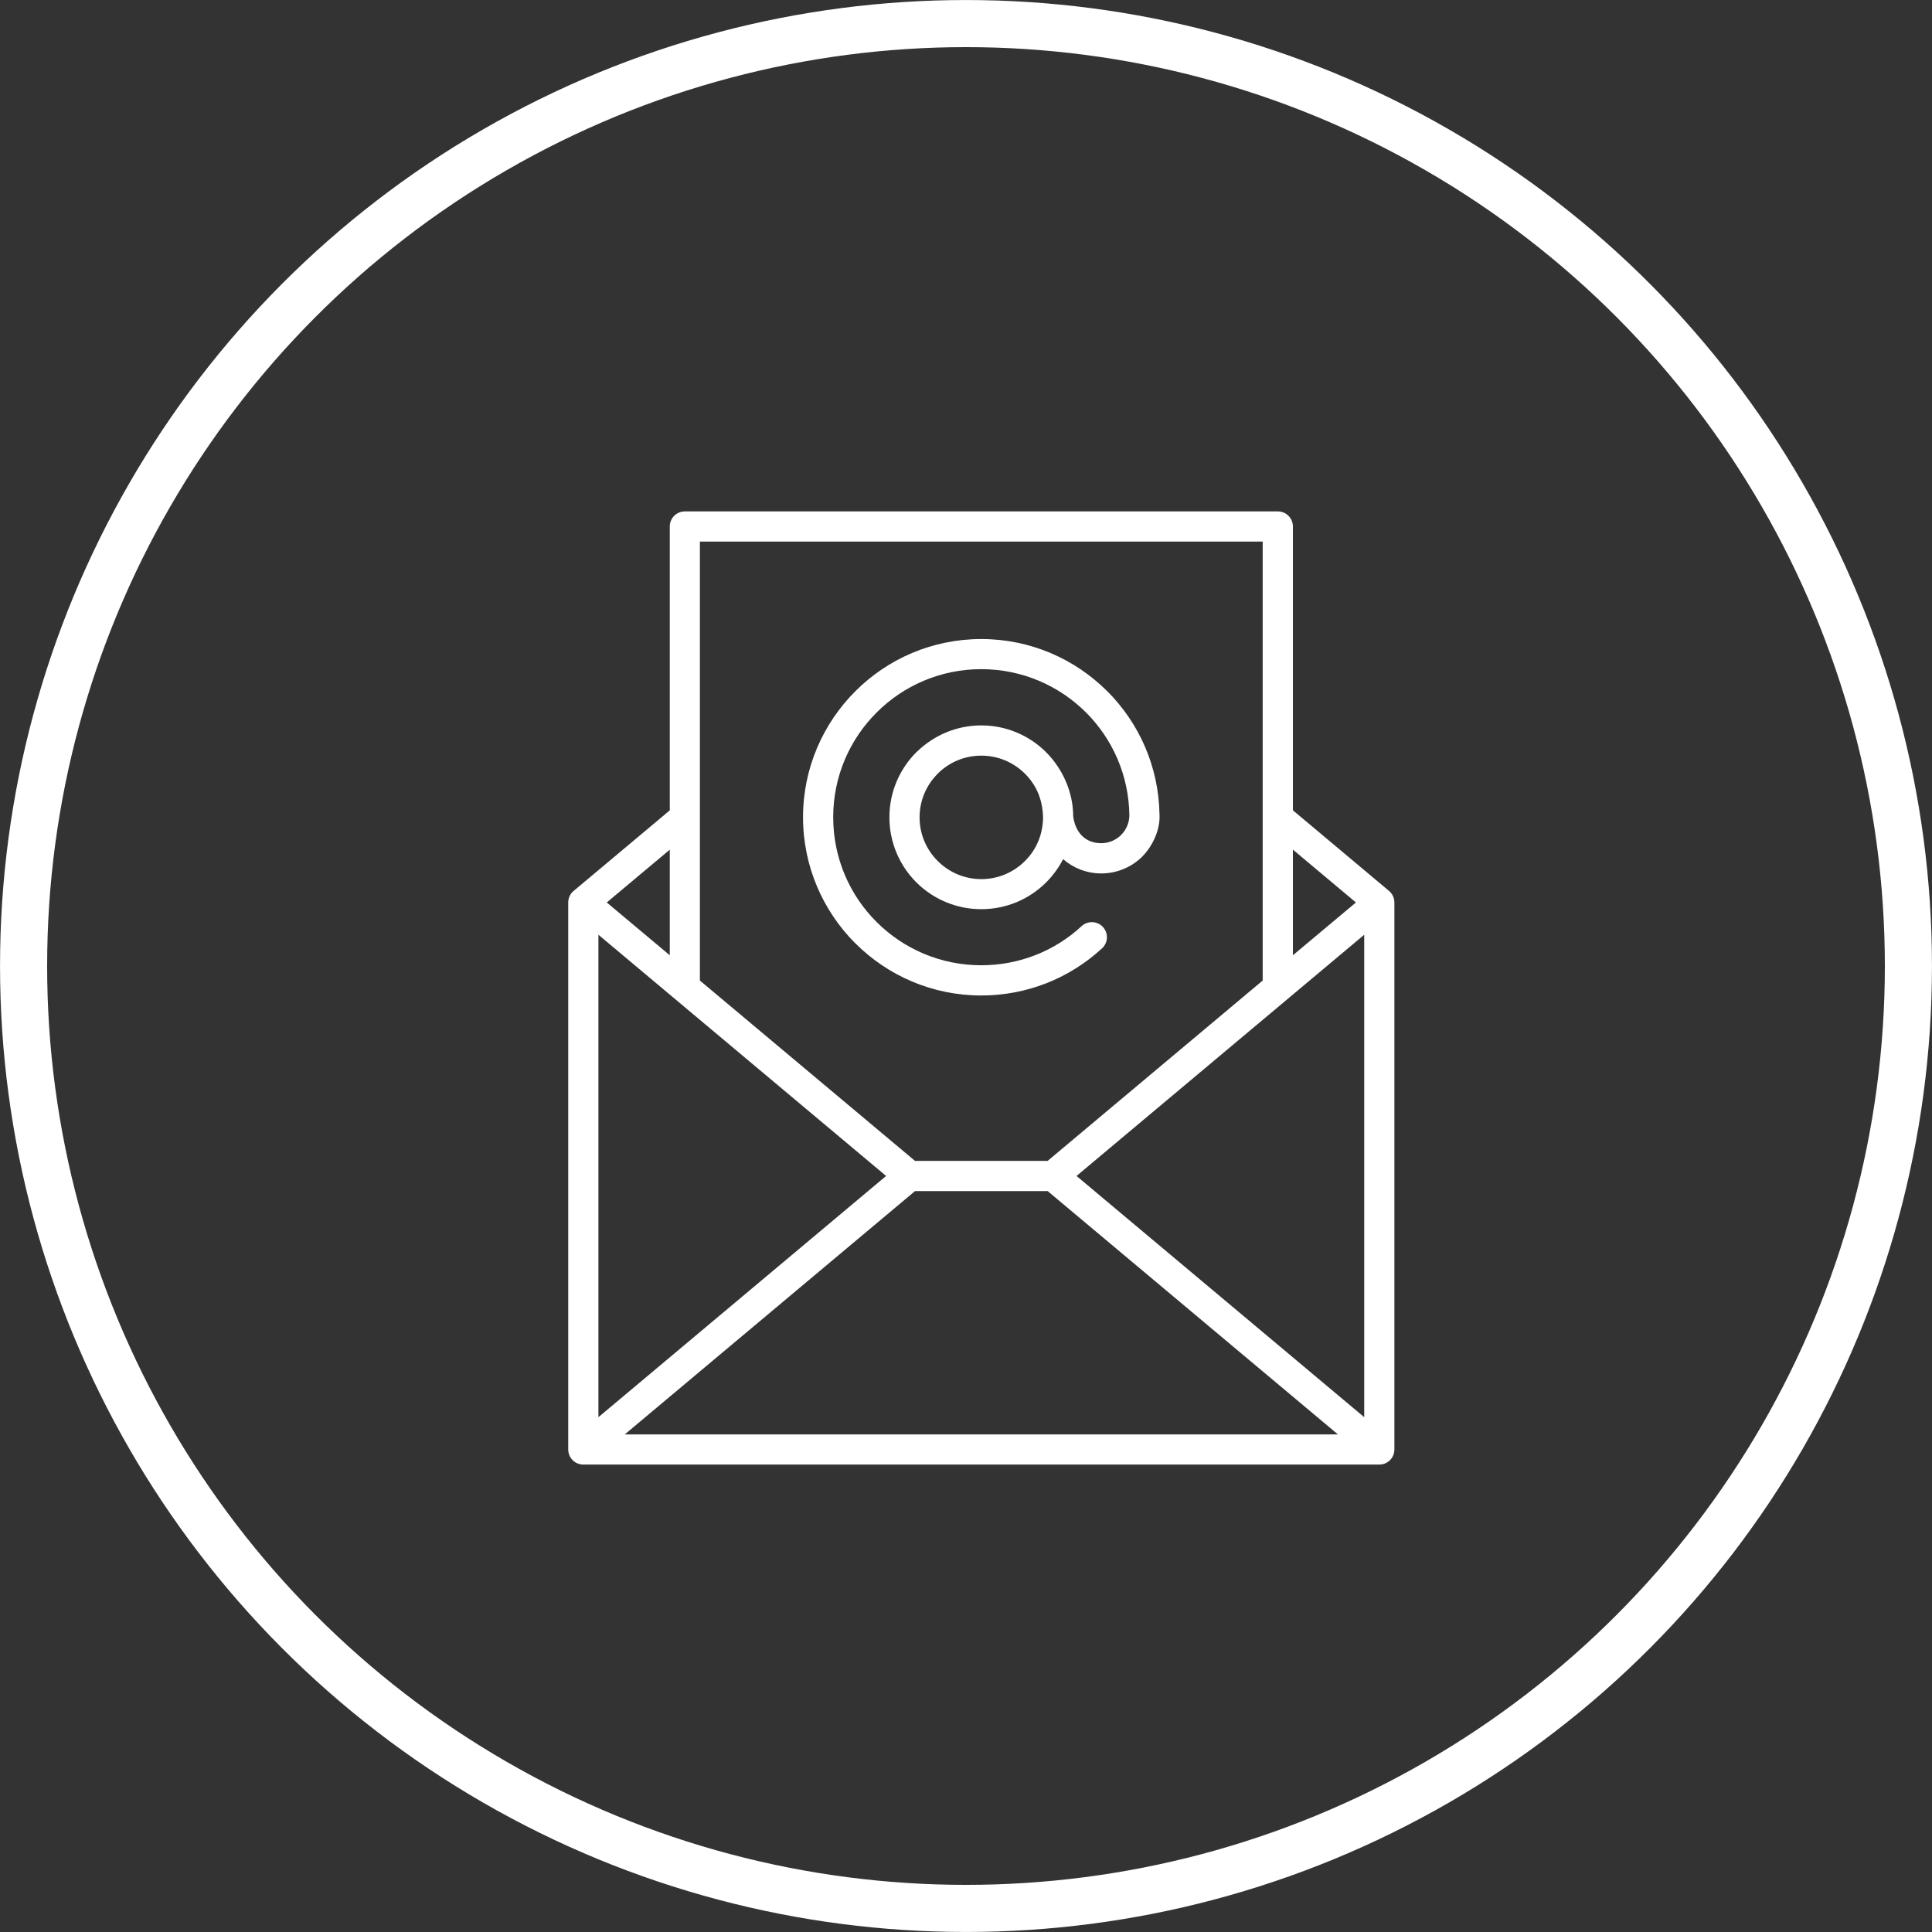
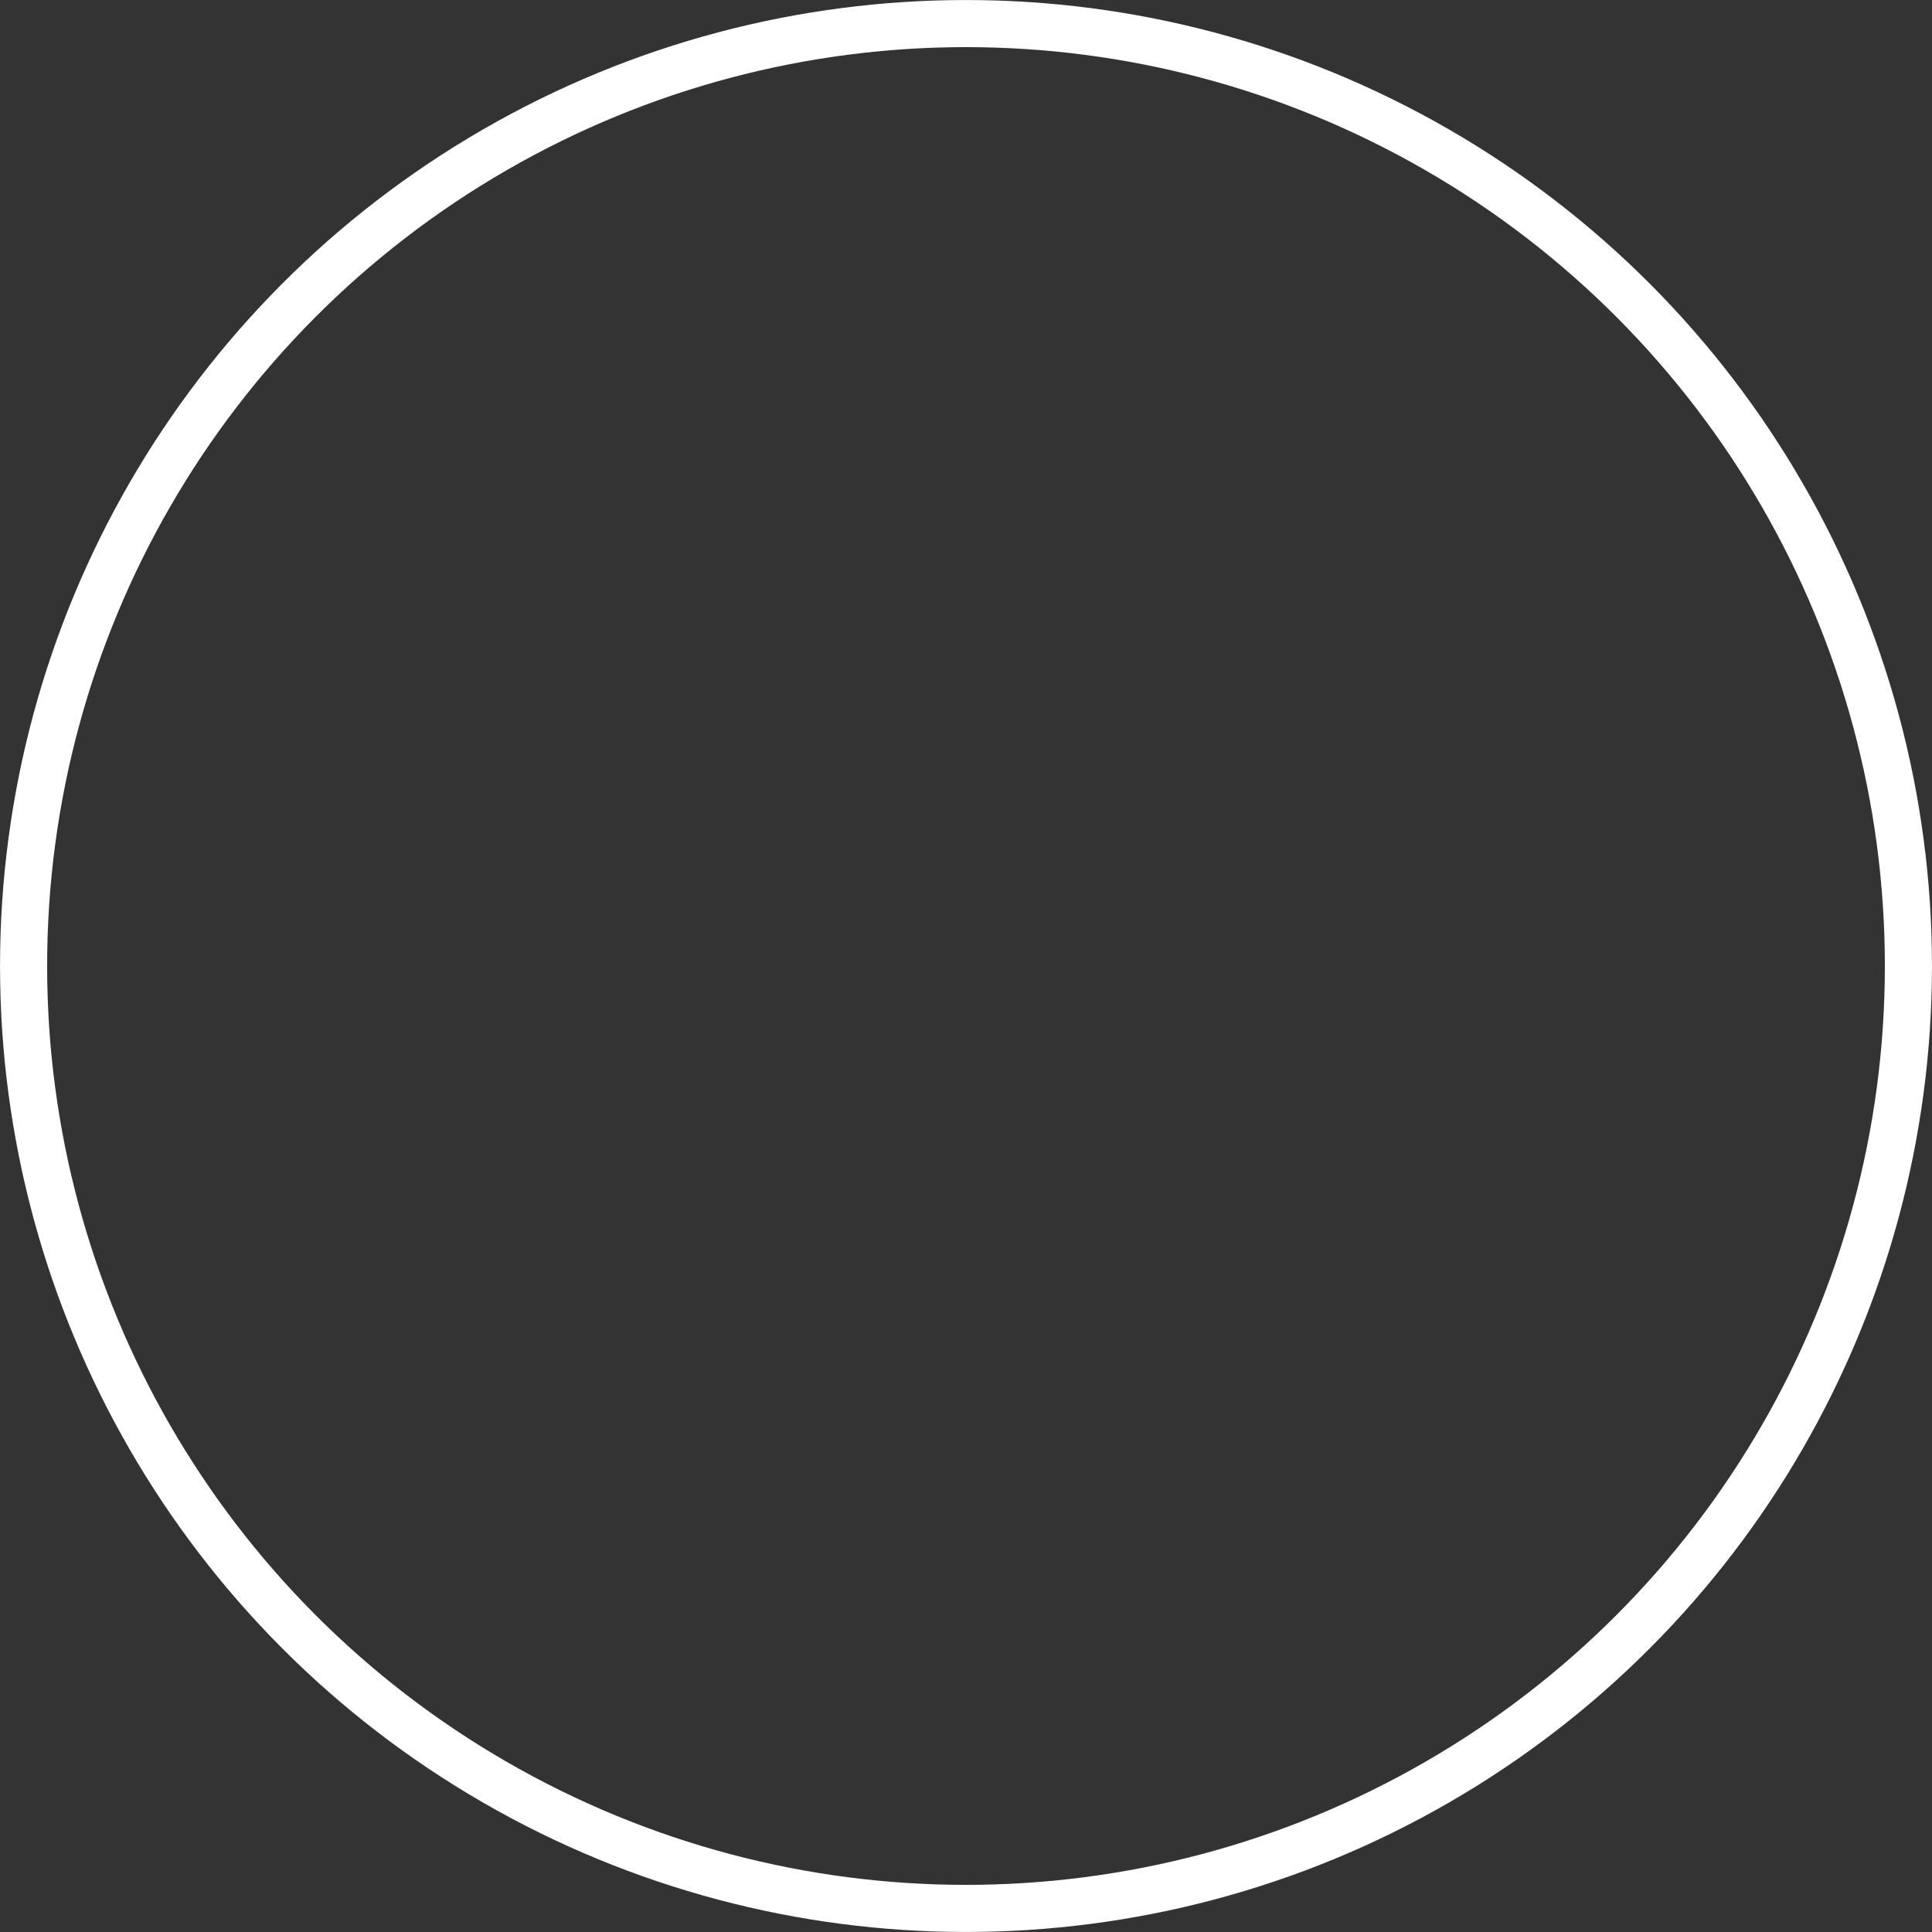
<svg xmlns="http://www.w3.org/2000/svg" width="34" height="34" viewBox="0 0 34 34" fill="none">
  <rect x="0" y="0" width="34" height="34" fill="#333333" stroke="none" />
  <circle cx="17" cy="17" r="16.585" stroke="white" stroke-width="0.829" />
-   <path d="M24.431 15.668C24.497 15.717 24.539 15.794 24.539 15.882V25.509C24.539 25.655 24.421 25.774 24.274 25.774H10.265C10.119 25.774 10 25.655 10 25.509V15.882C10 15.794 10.042 15.717 10.108 15.668L11.787 14.261V9.265C11.787 9.119 11.905 9 12.052 9H22.488C22.634 9 22.753 9.119 22.753 9.265V14.26L24.432 15.668L24.431 15.668ZM20.106 15.071C19.92 15.256 19.663 15.371 19.381 15.371C19.123 15.371 18.889 15.276 18.709 15.12C18.631 15.271 18.531 15.407 18.413 15.526C18.12 15.82 17.716 16 17.269 16C16.822 16 16.418 15.819 16.125 15.527C15.833 15.234 15.652 14.83 15.652 14.383C15.652 13.936 15.833 13.532 16.125 13.239L16.141 13.225C16.433 12.942 16.831 12.766 17.269 12.766C17.715 12.766 18.119 12.947 18.411 13.239C18.704 13.533 18.886 13.946 18.886 14.362C18.919 14.635 19.089 14.839 19.38 14.839C19.516 14.839 19.64 14.783 19.73 14.694C19.823 14.6 19.875 14.475 19.875 14.344C19.864 13.638 19.576 13.002 19.113 12.539C18.641 12.068 17.989 11.776 17.269 11.776C16.549 11.776 15.897 12.068 15.427 12.539C14.955 13.01 14.663 13.661 14.663 14.382C14.663 15.102 14.954 15.754 15.425 16.224C15.897 16.696 16.549 16.987 17.269 16.987C17.604 16.987 17.924 16.924 18.217 16.81C18.522 16.692 18.799 16.517 19.035 16.298C19.143 16.199 19.311 16.206 19.41 16.314C19.509 16.422 19.502 16.59 19.394 16.689C19.11 16.951 18.776 17.162 18.41 17.305C18.055 17.443 17.671 17.519 17.269 17.519C16.404 17.519 15.62 17.168 15.052 16.6L15.05 16.599C14.484 16.031 14.132 15.247 14.132 14.382C14.132 13.518 14.484 12.733 15.052 12.165C15.619 11.597 16.404 11.246 17.269 11.246C18.134 11.246 18.918 11.597 19.486 12.165L19.488 12.166C20.044 12.723 20.391 13.486 20.405 14.331C20.422 14.593 20.287 14.888 20.105 15.07L20.106 15.071ZM18.038 13.616C17.841 13.42 17.57 13.298 17.27 13.298C16.976 13.298 16.709 13.414 16.513 13.604L16.502 13.616C16.305 13.813 16.183 14.084 16.183 14.384C16.183 14.684 16.305 14.956 16.502 15.152C16.698 15.349 16.97 15.471 17.27 15.471C17.57 15.471 17.841 15.349 18.038 15.152C18.249 14.942 18.356 14.669 18.356 14.371C18.345 14.079 18.247 13.825 18.038 13.616L18.038 13.616ZM11.787 14.953L10.678 15.882L11.787 16.811V14.953ZM12.317 17.256L16.103 20.43H18.436L22.221 17.256V9.531H12.317V17.256H12.317ZM22.753 16.811L23.862 15.882L22.753 14.952V16.811ZM10.531 16.45V24.94L15.594 20.695C13.907 19.28 12.219 17.866 10.531 16.45ZM18.945 20.695L24.008 24.94V16.45C22.32 17.865 20.633 19.28 18.945 20.695ZM23.545 25.243L18.437 20.961H16.103L10.995 25.243H23.546H23.545Z" fill="white" />
</svg>